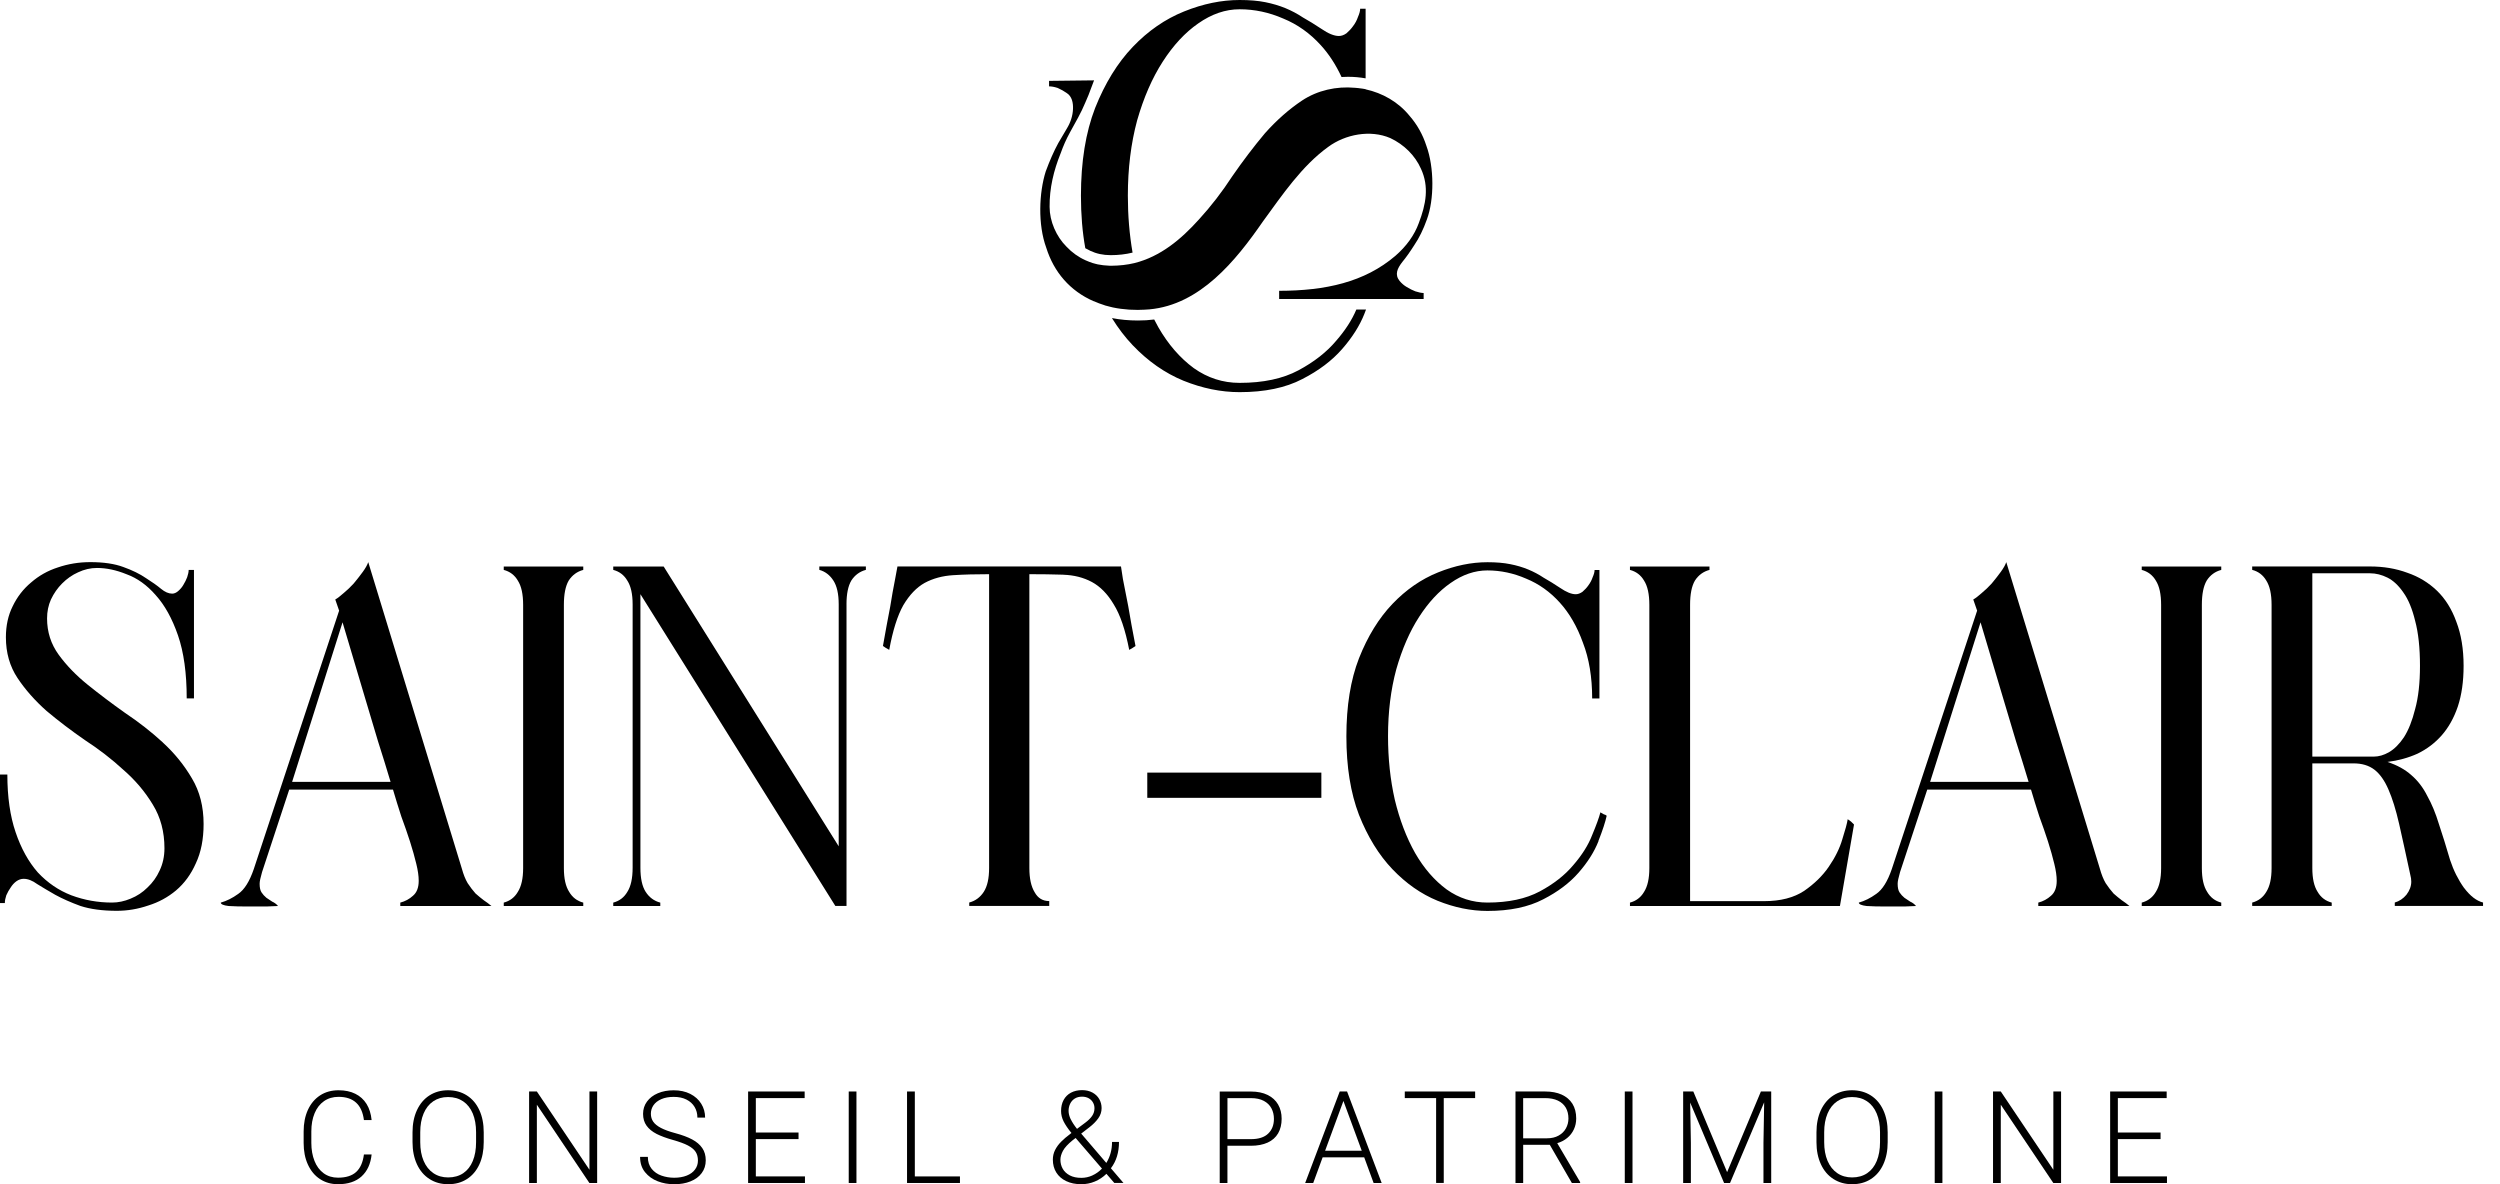
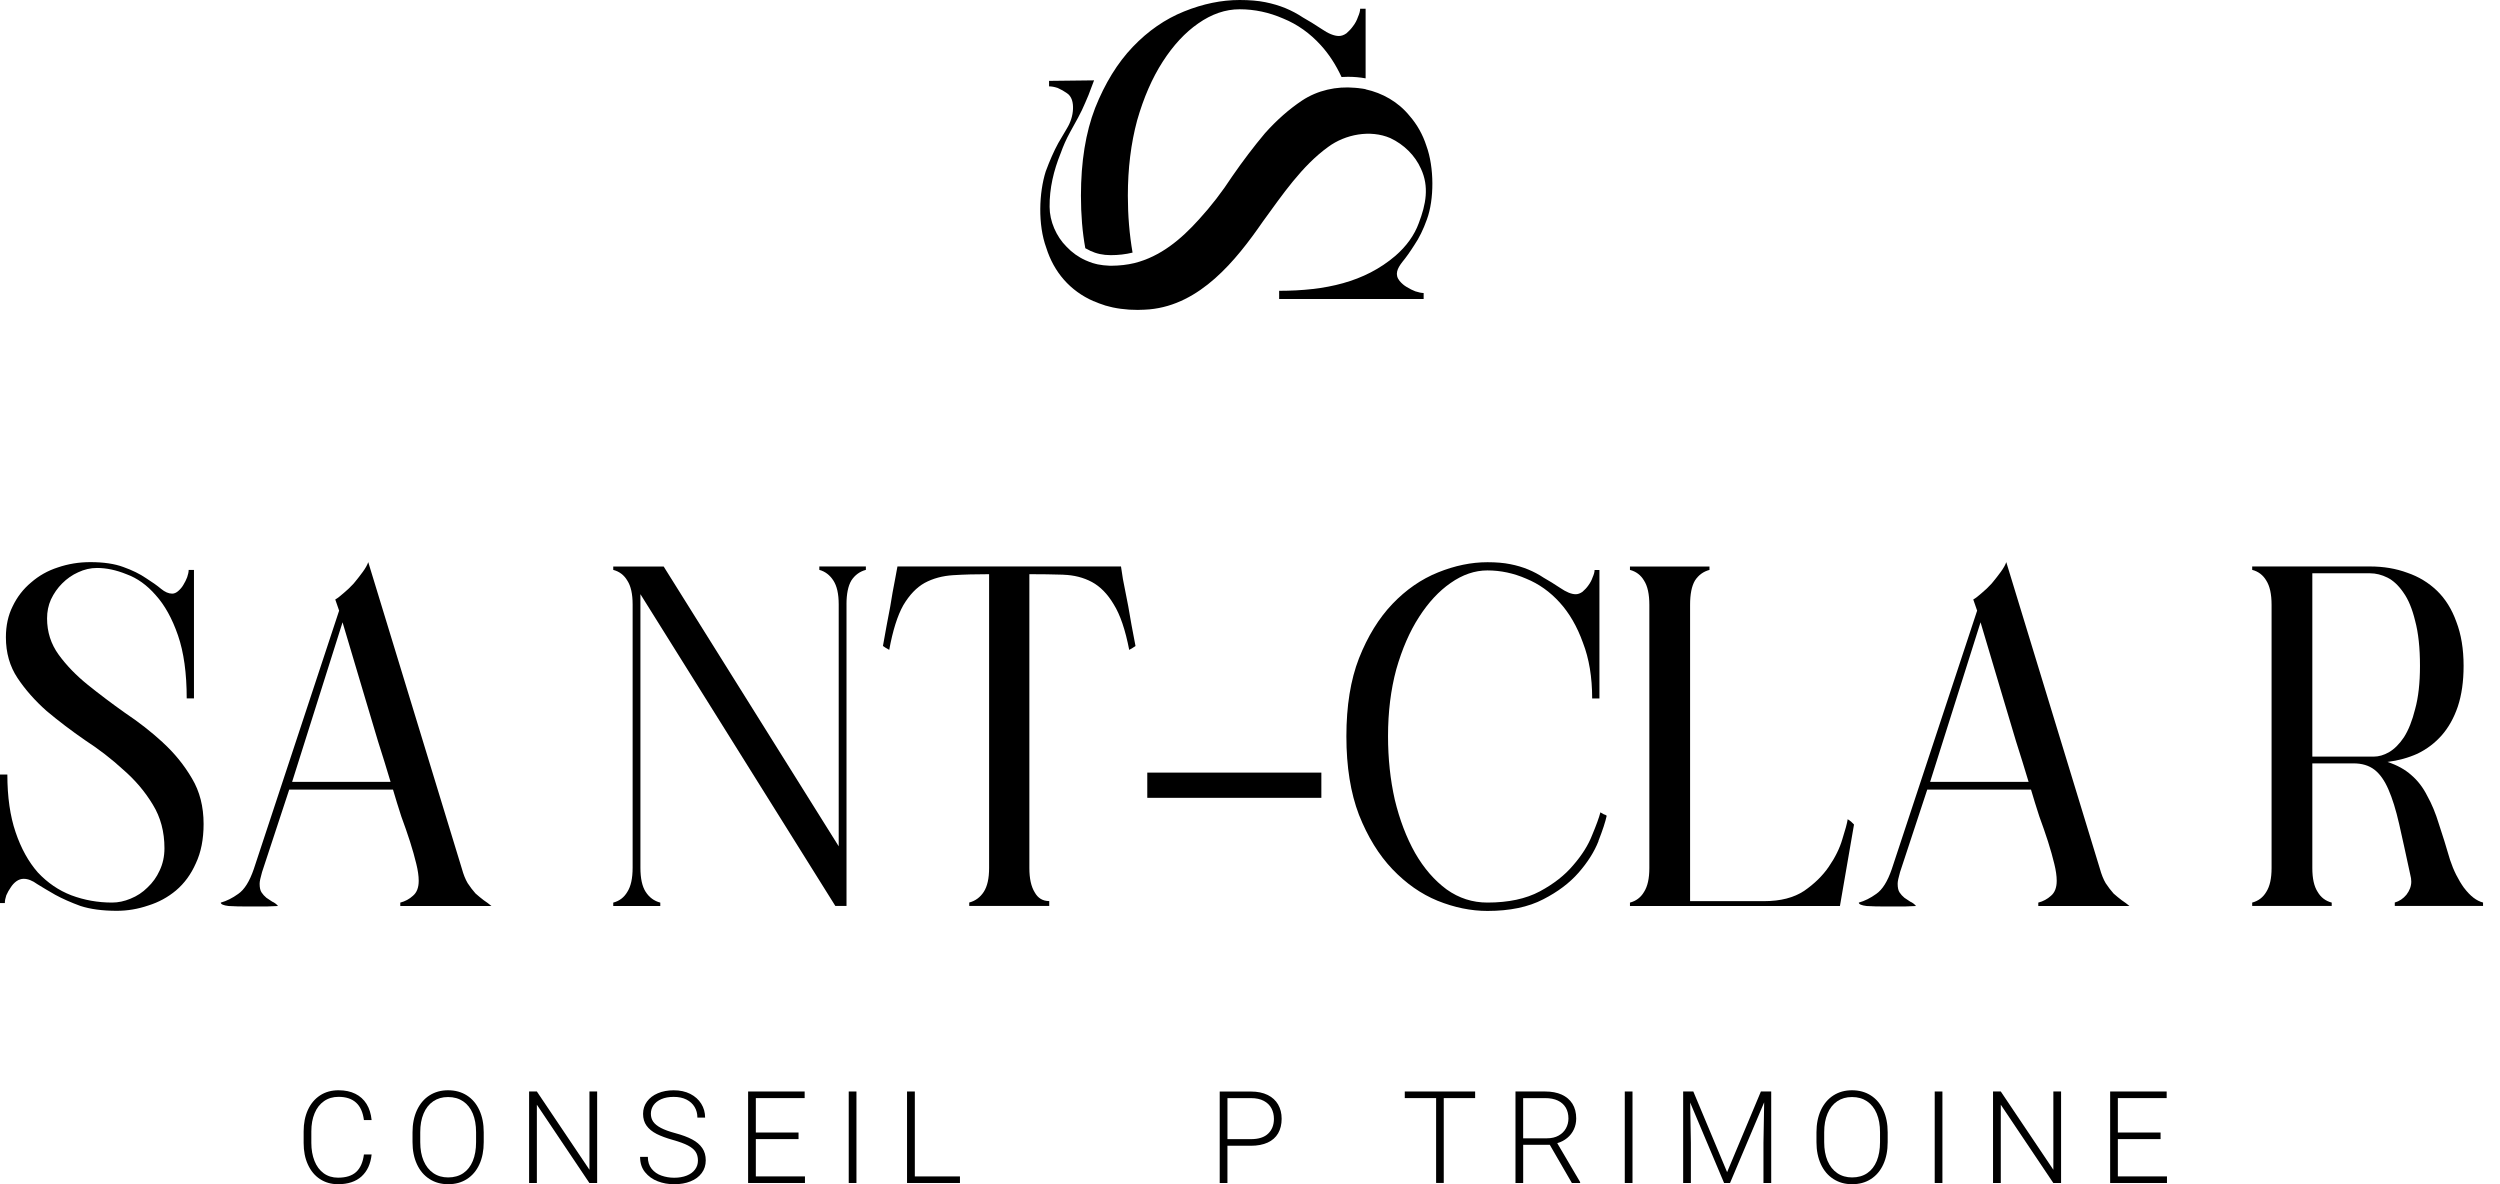
<svg xmlns="http://www.w3.org/2000/svg" width="114" height="54" viewBox="0 0 114 54" fill="none">
  <g clip-path="url(#clip0_954_3505)">
-     <path d="M62.22 14.299C62.245 14.237 62.268 14.175 62.291 14.115H61.849C61.649 14.591 61.341 15.067 60.926 15.543C60.494 16.056 59.923 16.504 59.21 16.886C58.497 17.268 57.602 17.459 56.525 17.459C55.763 17.459 55.067 17.234 54.437 16.787C53.806 16.322 53.268 15.701 52.82 14.922C52.755 14.806 52.692 14.689 52.632 14.569C52.392 14.601 52.144 14.615 51.889 14.615C51.468 14.615 51.072 14.577 50.704 14.504C50.99 14.966 51.306 15.38 51.652 15.743C52.348 16.473 53.119 17.012 53.965 17.36C54.827 17.707 55.681 17.882 56.526 17.882C57.669 17.882 58.624 17.684 59.385 17.285C60.132 16.903 60.736 16.448 61.2 15.917C61.665 15.386 62.005 14.848 62.221 14.3L62.22 14.299Z" fill="black" />
    <path d="M49.49 11.319C49.559 11.359 49.629 11.395 49.701 11.428L49.71 11.434C49.996 11.569 50.302 11.635 50.647 11.635C50.992 11.635 51.332 11.597 51.645 11.519C51.502 10.692 51.43 9.827 51.43 8.927C51.43 7.685 51.571 6.54 51.852 5.495C52.15 4.451 52.541 3.556 53.021 2.811C53.501 2.065 54.04 1.484 54.637 1.07C55.251 0.639 55.88 0.423 56.527 0.423C57.207 0.423 57.87 0.564 58.516 0.846C59.163 1.11 59.735 1.517 60.231 2.064C60.6 2.469 60.914 2.952 61.174 3.512C61.269 3.506 61.365 3.502 61.465 3.502C61.745 3.502 62.015 3.526 62.272 3.573V0.399H62.023C62.023 0.498 61.99 0.622 61.924 0.771C61.874 0.92 61.8 1.062 61.699 1.193C61.616 1.31 61.517 1.417 61.401 1.517C61.285 1.6 61.169 1.641 61.054 1.641C60.837 1.641 60.574 1.534 60.258 1.317C59.96 1.119 59.678 0.945 59.412 0.796C59.164 0.63 58.899 0.49 58.616 0.372C58.335 0.257 58.029 0.166 57.696 0.099C57.365 0.033 56.976 0 56.528 0C55.701 0 54.855 0.174 53.992 0.523C53.13 0.87 52.35 1.41 51.654 2.139C50.959 2.868 50.386 3.797 49.938 4.924C49.508 6.035 49.291 7.37 49.291 8.927C49.291 9.792 49.357 10.589 49.49 11.319Z" fill="black" />
    <path d="M49.873 13.732C50.034 13.806 50.202 13.867 50.375 13.921C50.375 13.921 50.375 13.923 50.376 13.925C50.391 13.929 50.408 13.933 50.423 13.937C50.491 13.957 50.558 13.973 50.626 13.99C50.667 13.999 50.707 14.01 50.75 14.02C50.986 14.07 51.227 14.101 51.471 14.118C51.488 14.118 51.504 14.118 51.521 14.121C51.624 14.126 51.728 14.13 51.833 14.13C51.852 14.13 51.87 14.132 51.891 14.132C51.913 14.132 51.932 14.129 51.954 14.129C52.108 14.126 52.263 14.121 52.417 14.107C54.725 13.894 56.349 11.893 57.583 10.107C58.489 8.864 59.37 7.562 60.568 6.697C61.348 6.123 62.488 5.904 63.399 6.297C64.02 6.589 64.525 7.086 64.794 7.691C65.176 8.513 65.026 9.312 64.695 10.178C64.496 10.723 64.137 11.225 63.626 11.669C62.221 12.867 60.446 13.258 58.329 13.261V13.634H64.918V13.361C64.819 13.361 64.686 13.333 64.54 13.285C64.409 13.235 64.278 13.169 64.147 13.088C64.031 13.021 63.923 12.93 63.824 12.814C63.587 12.519 63.714 12.245 63.948 11.943C64.112 11.745 64.296 11.487 64.493 11.176C64.711 10.856 64.903 10.465 65.067 10.005C65.401 9.102 65.405 7.635 65.043 6.649C64.878 6.135 64.619 5.676 64.274 5.28C63.759 4.646 63.041 4.242 62.27 4.073V4.066C62.179 4.047 62.084 4.035 61.988 4.024C61.972 4.021 61.955 4.018 61.939 4.017C61.888 4.011 61.835 4.007 61.783 4.003C60.944 3.927 60.081 4.116 59.373 4.585C58.779 4.981 58.211 5.483 57.682 6.076C57.17 6.686 56.669 7.348 56.19 8.04C55.728 8.751 55.217 9.411 54.673 10.006C53.853 10.916 52.922 11.697 51.733 11.996C51.401 12.076 51.049 12.115 50.68 12.118C50.659 12.118 50.638 12.118 50.617 12.118C50.601 12.118 50.584 12.116 50.569 12.115C50.397 12.108 50.226 12.09 50.059 12.056C50.024 12.049 49.991 12.039 49.958 12.031C49.913 12.02 49.867 12.007 49.822 11.994C49.771 11.977 49.721 11.959 49.671 11.94C49.613 11.918 49.556 11.897 49.502 11.87C49.172 11.722 48.88 11.512 48.633 11.249C48.164 10.784 47.862 10.085 47.862 9.434C47.853 8.58 48.051 7.769 48.362 6.999L48.367 6.987C48.492 6.639 48.606 6.377 48.795 6.029C49.038 5.584 49.297 5.149 49.489 4.679C49.538 4.562 49.586 4.446 49.636 4.334L49.889 3.664L47.837 3.688V3.938C47.95 3.938 48.08 3.962 48.222 4.008L48.245 4.018C48.389 4.083 48.52 4.156 48.633 4.236C48.884 4.389 48.94 4.69 48.929 4.97C48.917 5.283 48.816 5.585 48.653 5.853C48.529 6.057 48.397 6.282 48.258 6.524C48.059 6.889 47.867 7.323 47.685 7.818C47.38 8.784 47.32 10.236 47.709 11.296C48.056 12.403 48.787 13.263 49.87 13.736L49.873 13.732Z" fill="black" />
    <path d="M21.679 40.737C21.561 40.605 21.443 40.45 21.325 40.272C21.221 40.096 21.133 39.874 21.06 39.609L16.792 25.633C16.748 25.765 16.66 25.92 16.528 26.098C16.41 26.261 16.276 26.429 16.129 26.607C15.981 26.77 15.827 26.916 15.664 27.05C15.517 27.182 15.391 27.279 15.288 27.337L15.464 27.846L11.572 39.632C11.38 40.192 11.144 40.569 10.864 40.761C10.599 40.953 10.333 41.085 10.068 41.159C10.068 41.233 10.186 41.285 10.423 41.314C10.674 41.329 10.954 41.336 11.263 41.336H12.147C12.427 41.321 12.604 41.314 12.678 41.314C12.605 41.226 12.515 41.159 12.413 41.115C12.325 41.056 12.237 40.998 12.148 40.939C12.06 40.866 11.986 40.784 11.928 40.696C11.868 40.608 11.839 40.475 11.839 40.297C11.839 40.194 11.877 40.017 11.95 39.766L13.188 36.007H17.921C18.038 36.406 18.163 36.81 18.297 37.224C18.445 37.623 18.577 38.005 18.696 38.374C18.813 38.743 18.91 39.082 18.983 39.391C19.056 39.686 19.093 39.944 19.093 40.165C19.093 40.474 19.005 40.703 18.828 40.85C18.666 40.998 18.475 41.101 18.253 41.159V41.314H22.41C22.307 41.226 22.189 41.137 22.056 41.049C21.939 40.961 21.813 40.857 21.681 40.74L21.679 40.737ZM13.321 35.651L15.62 28.377C15.768 28.864 15.929 29.408 16.107 30.013C16.283 30.603 16.468 31.221 16.66 31.871C16.852 32.505 17.043 33.147 17.235 33.795C17.442 34.443 17.634 35.062 17.81 35.653H13.322L13.321 35.651Z" fill="black" />
    <path d="M7.43 33.86C6.899 33.373 6.324 32.923 5.706 32.511C5.102 32.083 4.534 31.655 4.004 31.228C3.473 30.8 3.032 30.344 2.677 29.857C2.323 29.37 2.146 28.818 2.146 28.199C2.146 27.89 2.205 27.601 2.323 27.337C2.455 27.057 2.625 26.814 2.832 26.607C3.052 26.386 3.296 26.216 3.561 26.098C3.841 25.965 4.13 25.899 4.423 25.899C4.851 25.899 5.301 25.994 5.772 26.186C6.259 26.363 6.701 26.68 7.099 27.137C7.512 27.593 7.851 28.206 8.116 28.973C8.381 29.739 8.514 30.697 8.514 31.847H8.845V25.988H8.603C8.603 26.076 8.581 26.186 8.536 26.319C8.492 26.436 8.433 26.555 8.36 26.673C8.301 26.777 8.219 26.872 8.117 26.96C8.029 27.033 7.941 27.07 7.852 27.07C7.69 27.07 7.521 26.997 7.343 26.85C7.167 26.702 6.938 26.541 6.658 26.363C6.378 26.171 6.032 26.001 5.619 25.854C5.221 25.706 4.72 25.633 4.116 25.633C3.6 25.633 3.106 25.714 2.634 25.876C2.178 26.023 1.772 26.252 1.418 26.561C1.063 26.857 0.783 27.218 0.578 27.646C0.371 28.058 0.269 28.53 0.269 29.061C0.269 29.768 0.446 30.388 0.8 30.919C1.153 31.45 1.596 31.951 2.127 32.422C2.672 32.879 3.255 33.322 3.873 33.749C4.508 34.162 5.09 34.611 5.619 35.098C6.164 35.57 6.614 36.101 6.968 36.69C7.323 37.265 7.499 37.929 7.499 38.681C7.499 39.049 7.426 39.388 7.279 39.697C7.146 39.992 6.961 40.25 6.725 40.471C6.505 40.692 6.247 40.861 5.952 40.98C5.672 41.097 5.392 41.157 5.112 41.157C4.463 41.157 3.844 41.046 3.254 40.826C2.679 40.605 2.17 40.257 1.728 39.787C1.301 39.3 0.961 38.689 0.712 37.951C0.461 37.214 0.335 36.337 0.335 35.319H0V41.179H0.221C0.221 41.075 0.243 40.958 0.287 40.826C0.346 40.693 0.412 40.575 0.486 40.471C0.559 40.354 0.648 40.257 0.75 40.184C0.854 40.111 0.964 40.074 1.081 40.074C1.273 40.074 1.48 40.155 1.701 40.317C1.937 40.464 2.21 40.626 2.519 40.803C2.843 40.98 3.226 41.15 3.669 41.312C4.125 41.46 4.679 41.533 5.327 41.533C5.814 41.533 6.292 41.452 6.764 41.29C7.236 41.143 7.656 40.914 8.025 40.605C8.408 40.281 8.71 39.868 8.931 39.366C9.167 38.865 9.284 38.268 9.284 37.574C9.284 36.779 9.107 36.086 8.753 35.496C8.4 34.892 7.957 34.345 7.426 33.86H7.43Z" fill="black" />
-     <path d="M22.971 25.988C23.251 26.061 23.465 26.223 23.612 26.474C23.775 26.726 23.855 27.094 23.855 27.581V39.588C23.855 40.06 23.773 40.421 23.612 40.672C23.465 40.923 23.251 41.085 22.971 41.159V41.314H26.597V41.159C26.317 41.086 26.103 40.923 25.956 40.672C25.793 40.421 25.713 40.06 25.713 39.588V27.581C25.713 27.094 25.786 26.726 25.933 26.474C26.096 26.223 26.317 26.062 26.597 25.988V25.833H22.971V25.988Z" fill="black" />
    <path d="M96.373 40.737C96.254 40.605 96.137 40.45 96.018 40.272C95.915 40.096 95.826 39.874 95.753 39.609L91.486 25.633C91.442 25.765 91.353 25.92 91.221 26.098C91.102 26.261 90.97 26.429 90.822 26.607C90.675 26.77 90.52 26.916 90.358 27.05C90.21 27.182 90.084 27.279 89.981 27.337L90.157 27.846L86.265 39.632C86.073 40.192 85.838 40.569 85.558 40.761C85.293 40.953 85.026 41.085 84.762 41.159C84.762 41.233 84.88 41.285 85.116 41.314C85.367 41.329 85.647 41.336 85.956 41.336H86.84C87.12 41.321 87.297 41.314 87.371 41.314C87.298 41.226 87.209 41.159 87.106 41.115C87.018 41.056 86.93 40.998 86.842 40.939C86.753 40.866 86.679 40.784 86.621 40.696C86.562 40.608 86.533 40.475 86.533 40.297C86.533 40.194 86.57 40.017 86.643 39.766L87.882 36.007H92.614C92.731 36.406 92.857 36.81 92.991 37.224C93.138 37.623 93.27 38.005 93.389 38.374C93.506 38.743 93.603 39.082 93.676 39.391C93.749 39.686 93.786 39.944 93.786 40.165C93.786 40.474 93.698 40.703 93.522 40.85C93.359 40.998 93.168 41.101 92.946 41.159V41.314H97.104C97 41.226 96.883 41.137 96.749 41.049C96.63 40.961 96.506 40.857 96.373 40.74V40.737ZM88.014 35.651L90.313 28.377C90.461 28.864 90.622 29.408 90.8 30.013C90.977 30.603 91.162 31.221 91.353 31.871C91.545 32.505 91.737 33.147 91.928 33.795C92.135 34.443 92.327 35.062 92.504 35.653H88.016L88.014 35.651Z" fill="black" />
-     <path d="M97.663 25.988C97.943 26.061 98.157 26.223 98.305 26.474C98.467 26.726 98.547 27.094 98.547 27.581V39.588C98.547 40.06 98.466 40.421 98.305 40.672C98.157 40.923 97.943 41.085 97.663 41.159V41.314H101.289V41.159C101.009 41.086 100.795 40.923 100.648 40.672C100.485 40.421 100.405 40.06 100.405 39.588V27.581C100.405 27.094 100.478 26.726 100.626 26.474C100.787 26.223 101.009 26.062 101.289 25.988V25.833H97.663V25.988Z" fill="black" />
    <path d="M112.363 40.493C112.099 40.125 111.883 39.697 111.722 39.21C111.546 38.606 111.376 38.06 111.213 37.574C111.066 37.087 110.889 36.66 110.682 36.291C110.49 35.908 110.246 35.591 109.952 35.341C109.672 35.09 109.311 34.891 108.868 34.744C109.355 34.684 109.812 34.559 110.239 34.367C110.667 34.16 111.035 33.88 111.346 33.527C111.655 33.174 111.899 32.738 112.075 32.222C112.252 31.691 112.34 31.072 112.34 30.364C112.34 29.597 112.23 28.927 112.009 28.352C111.802 27.776 111.507 27.305 111.125 26.936C110.741 26.568 110.292 26.295 109.776 26.119C109.259 25.927 108.692 25.831 108.074 25.831H102.7V25.986C102.98 26.059 103.194 26.222 103.342 26.473C103.503 26.724 103.584 27.092 103.584 27.579V39.587C103.584 40.059 103.503 40.42 103.342 40.671C103.194 40.922 102.98 41.083 102.7 41.158V41.312H106.326V41.158C106.046 41.085 105.831 40.922 105.685 40.671C105.522 40.42 105.442 40.059 105.442 39.587V34.81H107.322C107.706 34.81 108.021 34.905 108.273 35.097C108.522 35.289 108.737 35.591 108.914 36.003C109.09 36.402 109.253 36.925 109.401 37.573C109.547 38.221 109.718 38.995 109.91 39.894C109.939 39.998 109.954 40.101 109.954 40.203C109.954 40.41 109.879 40.609 109.733 40.801C109.586 40.977 109.409 41.096 109.202 41.155V41.31H113.227V41.155C112.932 41.082 112.643 40.86 112.365 40.492L112.363 40.493ZM108.25 34.501H105.442V26.142H108.074C108.339 26.142 108.605 26.208 108.87 26.34C109.135 26.473 109.379 26.702 109.599 27.026C109.82 27.335 109.998 27.763 110.13 28.309C110.277 28.854 110.351 29.539 110.351 30.366C110.351 31.146 110.277 31.803 110.13 32.334C109.998 32.865 109.828 33.293 109.621 33.617C109.415 33.926 109.186 34.155 108.936 34.302C108.7 34.435 108.471 34.501 108.25 34.501Z" fill="black" />
    <path d="M84.256 37.354C84.227 37.545 84.145 37.847 84.013 38.26C83.894 38.672 83.689 39.093 83.394 39.521C83.114 39.933 82.737 40.301 82.265 40.627C81.794 40.936 81.189 41.092 80.452 41.092H77.068V27.581C77.068 27.094 77.141 26.726 77.289 26.474C77.452 26.223 77.672 26.062 77.952 25.988V25.833H74.326V25.988C74.606 26.061 74.82 26.223 74.968 26.474C75.13 26.726 75.21 27.094 75.21 27.581V39.588C75.21 40.06 75.129 40.421 74.968 40.672C74.82 40.923 74.606 41.085 74.326 41.159V41.314H83.901L84.543 37.599C84.498 37.555 84.454 37.511 84.41 37.467C84.366 37.438 84.315 37.401 84.256 37.356V37.354Z" fill="black" />
    <path d="M38.6 27.557C38.6 27.085 38.673 26.724 38.82 26.473C38.983 26.222 39.204 26.061 39.484 25.986V25.831H37.361V25.986C37.626 26.059 37.84 26.222 38.002 26.473C38.165 26.724 38.245 27.085 38.245 27.557V38.592L30.263 25.833H27.964V25.987C28.244 26.061 28.458 26.223 28.605 26.474C28.768 26.725 28.848 27.087 28.848 27.558V39.566C28.848 40.053 28.767 40.421 28.605 40.672C28.458 40.923 28.244 41.085 27.964 41.159V41.314H30.109V41.159C29.829 41.086 29.608 40.923 29.445 40.672C29.282 40.421 29.203 40.053 29.203 39.566V27.094L38.092 41.312H38.601V27.557H38.6Z" fill="black" />
    <path d="M48.485 26.208C48.972 26.223 49.406 26.334 49.79 26.539C50.173 26.746 50.504 27.084 50.784 27.556C51.08 28.028 51.315 28.72 51.492 29.635C51.551 29.606 51.602 29.575 51.646 29.546C51.691 29.517 51.735 29.487 51.779 29.458C51.646 28.779 51.536 28.175 51.448 27.644C51.359 27.188 51.278 26.774 51.205 26.405C51.146 26.037 51.117 25.846 51.117 25.83H40.924C40.924 25.846 40.886 26.044 40.813 26.428C40.739 26.796 40.666 27.208 40.593 27.666C40.489 28.197 40.379 28.795 40.262 29.457C40.306 29.486 40.35 29.516 40.394 29.545C40.438 29.574 40.489 29.604 40.549 29.633C40.711 28.749 40.925 28.07 41.19 27.599C41.47 27.127 41.794 26.788 42.162 26.582C42.546 26.375 42.98 26.258 43.467 26.228C43.954 26.197 44.499 26.183 45.103 26.183V39.584C45.103 40.056 45.022 40.417 44.86 40.668C44.697 40.919 44.477 41.081 44.197 41.155V41.31H47.845V41.089C47.55 41.089 47.329 40.957 47.182 40.69C47.019 40.426 46.939 40.056 46.939 39.584V26.183C47.484 26.183 48.001 26.19 48.486 26.206L48.485 26.208Z" fill="black" />
    <path d="M72.888 38.348C73.08 37.861 73.205 37.478 73.265 37.198C73.236 37.169 73.192 37.147 73.132 37.132C73.073 37.103 73.022 37.072 72.978 37.043C72.918 37.279 72.793 37.625 72.601 38.082C72.425 38.539 72.136 38.996 71.739 39.453C71.356 39.91 70.847 40.308 70.214 40.648C69.579 40.987 68.783 41.157 67.826 41.157C67.147 41.157 66.528 40.958 65.968 40.559C65.408 40.147 64.93 39.594 64.531 38.901C64.132 38.194 63.824 37.383 63.603 36.469C63.396 35.555 63.294 34.589 63.294 33.573C63.294 32.467 63.419 31.45 63.67 30.522C63.935 29.593 64.281 28.797 64.709 28.134C65.136 27.47 65.615 26.954 66.146 26.586C66.691 26.203 67.252 26.011 67.826 26.011C68.43 26.011 69.021 26.137 69.596 26.388C70.171 26.623 70.68 26.985 71.121 27.472C71.564 27.959 71.917 28.57 72.182 29.308C72.462 30.03 72.603 30.878 72.603 31.851H72.934V25.992H72.713C72.713 26.08 72.684 26.19 72.625 26.323C72.581 26.455 72.514 26.581 72.426 26.699C72.353 26.803 72.263 26.898 72.161 26.986C72.058 27.059 71.954 27.097 71.852 27.097C71.661 27.097 71.425 27.001 71.145 26.81C70.88 26.633 70.629 26.479 70.393 26.345C70.172 26.197 69.936 26.072 69.685 25.968C69.434 25.865 69.163 25.783 68.868 25.726C68.572 25.666 68.226 25.637 67.829 25.637C67.092 25.637 66.341 25.792 65.574 26.102C64.807 26.411 64.115 26.891 63.495 27.539C62.876 28.188 62.367 29.014 61.97 30.017C61.586 31.004 61.395 32.191 61.395 33.577C61.395 34.963 61.586 36.156 61.97 37.159C62.368 38.162 62.876 38.987 63.495 39.636C64.115 40.285 64.8 40.765 65.552 41.074C66.319 41.383 67.077 41.539 67.829 41.539C68.845 41.539 69.694 41.362 70.372 41.008C71.036 40.668 71.574 40.263 71.986 39.791C72.398 39.319 72.701 38.841 72.892 38.354L72.888 38.348Z" fill="black" />
    <path d="M60.254 35.231H52.316V36.381H60.254V35.231Z" fill="black" />
    <path d="M16.488 53.644C16.226 53.881 15.868 54 15.415 54C15.102 54 14.828 53.921 14.591 53.765C14.353 53.61 14.171 53.389 14.04 53.103C13.909 52.818 13.846 52.491 13.846 52.118V51.597C13.846 51.223 13.911 50.894 14.04 50.611C14.17 50.328 14.356 50.107 14.596 49.95C14.836 49.793 15.117 49.716 15.437 49.716C15.731 49.716 15.986 49.769 16.201 49.876C16.418 49.982 16.588 50.138 16.715 50.34C16.841 50.543 16.917 50.789 16.946 51.076H16.595C16.505 50.369 16.119 50.016 15.437 50.016C15.184 50.016 14.963 50.081 14.775 50.212C14.588 50.343 14.444 50.527 14.346 50.764C14.247 51.001 14.197 51.277 14.197 51.592V52.118C14.197 52.426 14.246 52.699 14.341 52.939C14.436 53.179 14.575 53.365 14.759 53.501C14.942 53.634 15.16 53.702 15.415 53.702C15.778 53.702 16.054 53.614 16.243 53.44C16.432 53.265 16.549 53 16.595 52.643H16.946C16.902 53.072 16.749 53.405 16.487 53.644H16.488Z" fill="black" />
    <path d="M21.86 53.094C21.727 53.384 21.538 53.607 21.294 53.764C21.05 53.922 20.765 54 20.438 54C20.111 54 19.834 53.922 19.587 53.764C19.34 53.607 19.149 53.384 19.014 53.093C18.879 52.801 18.811 52.465 18.811 52.081V51.635C18.811 51.251 18.879 50.913 19.013 50.623C19.148 50.334 19.337 50.109 19.582 49.952C19.828 49.794 20.111 49.716 20.432 49.716C20.754 49.716 21.045 49.794 21.29 49.952C21.536 50.109 21.725 50.332 21.858 50.622C21.992 50.912 22.058 51.248 22.058 51.635V52.081C22.058 52.468 21.992 52.804 21.86 53.094ZM21.558 50.775C21.457 50.535 21.309 50.349 21.118 50.219C20.926 50.09 20.697 50.025 20.432 50.025C20.167 50.025 19.948 50.09 19.756 50.219C19.565 50.349 19.418 50.535 19.316 50.777C19.214 51.018 19.163 51.302 19.163 51.629V52.081C19.163 52.41 19.214 52.695 19.318 52.937C19.421 53.178 19.569 53.364 19.761 53.495C19.952 53.626 20.178 53.691 20.438 53.691C20.697 53.691 20.934 53.626 21.125 53.497C21.315 53.367 21.461 53.181 21.56 52.939C21.66 52.698 21.709 52.411 21.709 52.081V51.629C21.709 51.301 21.658 51.017 21.558 50.775Z" fill="black" />
    <path d="M26.876 53.944L24.481 50.375V53.944H24.127V49.772H24.481L26.879 53.341V49.772H27.23V53.944H26.876Z" fill="black" />
    <path d="M29.939 51.705C29.743 51.604 29.59 51.48 29.484 51.332C29.377 51.185 29.324 51.004 29.324 50.793C29.324 50.582 29.383 50.394 29.502 50.232C29.621 50.069 29.786 49.942 29.998 49.852C30.211 49.761 30.454 49.717 30.724 49.717C31.008 49.717 31.259 49.772 31.476 49.881C31.692 49.992 31.859 50.141 31.976 50.33C32.094 50.519 32.153 50.73 32.153 50.963H31.801C31.801 50.781 31.759 50.619 31.673 50.476C31.587 50.332 31.463 50.221 31.301 50.139C31.138 50.058 30.946 50.018 30.724 50.018C30.502 50.018 30.313 50.052 30.156 50.121C29.998 50.19 29.88 50.283 29.8 50.397C29.72 50.513 29.68 50.643 29.68 50.785C29.68 50.927 29.716 51.043 29.786 51.148C29.857 51.251 29.974 51.346 30.135 51.432C30.298 51.517 30.518 51.599 30.797 51.673C31.109 51.757 31.364 51.852 31.564 51.959C31.764 52.066 31.917 52.196 32.023 52.352C32.13 52.506 32.182 52.694 32.182 52.913C32.182 53.132 32.121 53.327 31.998 53.492C31.876 53.657 31.706 53.783 31.488 53.87C31.27 53.959 31.023 54.001 30.746 54.001C30.469 54.001 30.233 53.957 29.996 53.868C29.759 53.778 29.565 53.639 29.414 53.452C29.262 53.265 29.188 53.033 29.188 52.753H29.542C29.542 52.975 29.6 53.156 29.716 53.299C29.832 53.441 29.981 53.545 30.163 53.608C30.345 53.672 30.539 53.705 30.746 53.705C30.953 53.705 31.152 53.672 31.314 53.607C31.479 53.542 31.604 53.45 31.692 53.331C31.782 53.211 31.826 53.075 31.826 52.92C31.826 52.766 31.79 52.63 31.72 52.523C31.649 52.415 31.532 52.319 31.369 52.233C31.207 52.148 30.979 52.065 30.687 51.982C30.385 51.898 30.137 51.805 29.939 51.706V51.705Z" fill="black" />
    <path d="M36.706 53.645V53.944H34.114V49.772H36.692V50.073H34.466V51.643H36.413V51.943H34.466V53.644H36.706V53.645Z" fill="black" />
    <path d="M38.702 53.944V49.772H39.054V53.944H38.702Z" fill="black" />
    <path d="M43.774 53.645V53.944H41.361V49.772H41.716V53.645H43.772H43.774Z" fill="black" />
-     <path d="M50.814 53.944L50.453 53.526C50.299 53.677 50.124 53.793 49.927 53.876C49.73 53.959 49.523 54 49.306 54C49.043 54 48.814 53.953 48.618 53.859C48.422 53.766 48.272 53.635 48.167 53.466C48.062 53.297 48.01 53.102 48.01 52.88C48.01 52.721 48.044 52.575 48.112 52.44C48.179 52.306 48.27 52.181 48.385 52.065C48.499 51.949 48.643 51.826 48.818 51.694L48.858 51.665C48.698 51.469 48.579 51.292 48.501 51.138C48.424 50.983 48.385 50.825 48.385 50.662C48.385 50.469 48.424 50.301 48.502 50.157C48.581 50.014 48.691 49.903 48.836 49.826C48.981 49.749 49.149 49.71 49.342 49.71C49.523 49.71 49.681 49.747 49.817 49.821C49.95 49.894 50.054 49.993 50.126 50.118C50.197 50.244 50.233 50.381 50.233 50.53C50.233 50.699 50.182 50.856 50.079 50.998C49.975 51.142 49.842 51.276 49.677 51.403L49.302 51.692L50.448 53.03C50.622 52.748 50.709 52.429 50.709 52.073H51.026C51.026 52.549 50.904 52.949 50.657 53.273L51.229 53.941H50.814V53.944ZM49.811 53.6C49.974 53.527 50.12 53.423 50.25 53.288L49.087 51.937L49.047 51.891L48.913 51.995C48.694 52.174 48.545 52.335 48.469 52.48C48.393 52.625 48.355 52.759 48.355 52.883C48.355 53.035 48.39 53.172 48.461 53.297C48.531 53.422 48.639 53.521 48.781 53.597C48.924 53.673 49.099 53.71 49.308 53.71C49.481 53.71 49.65 53.675 49.812 53.601L49.811 53.6ZM48.826 51.038C48.891 51.172 48.986 51.319 49.112 51.476L49.49 51.193C49.623 51.094 49.727 50.992 49.799 50.888C49.872 50.783 49.908 50.666 49.908 50.535C49.908 50.441 49.886 50.354 49.84 50.274C49.796 50.194 49.73 50.13 49.646 50.081C49.56 50.033 49.459 50.008 49.341 50.008C49.211 50.008 49.099 50.037 49.008 50.095C48.916 50.153 48.847 50.232 48.799 50.33C48.752 50.428 48.727 50.536 48.727 50.655C48.727 50.774 48.759 50.906 48.825 51.04L48.826 51.038Z" fill="black" />
    <path d="M57.804 49.93C58.014 50.033 58.174 50.179 58.281 50.365C58.389 50.552 58.443 50.768 58.443 51.018C58.443 51.267 58.389 51.496 58.282 51.68C58.176 51.863 58.018 52.004 57.807 52.101C57.596 52.197 57.34 52.247 57.038 52.247H55.971V53.945H55.619V49.774H57.04C57.34 49.774 57.594 49.826 57.805 49.93H57.804ZM57.83 51.691C58.004 51.523 58.091 51.299 58.091 51.022C58.091 50.844 58.054 50.684 57.979 50.542C57.905 50.4 57.789 50.285 57.632 50.201C57.474 50.116 57.277 50.074 57.04 50.074H55.972V51.945H57.04C57.393 51.945 57.656 51.861 57.83 51.691Z" fill="black" />
-     <path d="M62.208 52.775H60.312L59.883 53.944H59.516L61.091 49.772H61.426L63.004 53.944H62.637L62.208 52.775ZM62.096 52.474L61.26 50.203L60.425 52.474H62.098H62.096Z" fill="black" />
    <path d="M67.264 50.073H65.835V53.942H65.487V50.073H64.058V49.772H67.266V50.073H67.264Z" fill="black" />
-     <path d="M72.054 53.906V53.944H71.677L70.671 52.204H69.457V53.944H69.106V49.772H70.46C70.75 49.772 71.001 49.819 71.213 49.914C71.424 50.01 71.588 50.149 71.703 50.332C71.817 50.517 71.875 50.739 71.875 51.001C71.875 51.183 71.839 51.35 71.767 51.502C71.696 51.655 71.595 51.785 71.464 51.892C71.333 52 71.183 52.078 71.01 52.128L72.056 53.905L72.054 53.906ZM70.536 51.907C70.745 51.907 70.925 51.866 71.072 51.783C71.22 51.701 71.332 51.59 71.407 51.452C71.483 51.314 71.521 51.165 71.521 51.003C71.521 50.812 71.479 50.647 71.398 50.507C71.315 50.368 71.195 50.261 71.037 50.186C70.878 50.111 70.685 50.074 70.459 50.074H69.456V51.907H70.536Z" fill="black" />
+     <path d="M72.054 53.906V53.944H71.677L70.671 52.204H69.457V53.944H69.106V49.772H70.46C70.75 49.772 71.001 49.819 71.213 49.914C71.424 50.01 71.588 50.149 71.703 50.332C71.817 50.517 71.875 50.739 71.875 51.001C71.875 51.183 71.839 51.35 71.767 51.502C71.696 51.655 71.595 51.785 71.464 51.892C71.333 52 71.183 52.078 71.01 52.128L72.056 53.905L72.054 53.906M70.536 51.907C70.745 51.907 70.925 51.866 71.072 51.783C71.22 51.701 71.332 51.59 71.407 51.452C71.483 51.314 71.521 51.165 71.521 51.003C71.521 50.812 71.479 50.647 71.398 50.507C71.315 50.368 71.195 50.261 71.037 50.186C70.878 50.111 70.685 50.074 70.459 50.074H69.456V51.907H70.536Z" fill="black" />
    <path d="M74.09 53.944V49.772H74.442V53.944H74.09Z" fill="black" />
    <path d="M80.766 53.944H80.414V52.118L80.446 50.266L78.89 53.944H78.618L77.072 50.277L77.104 52.118V53.944H76.752V49.772H77.215L78.756 53.45L80.297 49.772H80.767V53.944H80.766Z" fill="black" />
    <path d="M85.879 53.094C85.747 53.384 85.558 53.607 85.314 53.764C85.07 53.922 84.784 54 84.457 54C84.13 54 83.853 53.922 83.606 53.764C83.359 53.607 83.169 53.384 83.034 53.093C82.899 52.801 82.831 52.465 82.831 52.081V51.635C82.831 51.251 82.899 50.913 83.032 50.623C83.168 50.334 83.357 50.109 83.602 49.952C83.848 49.794 84.13 49.716 84.452 49.716C84.773 49.716 85.064 49.794 85.31 49.952C85.555 50.109 85.744 50.332 85.878 50.622C86.012 50.912 86.078 51.248 86.078 51.635V52.081C86.078 52.468 86.012 52.804 85.879 53.094ZM85.577 50.775C85.477 50.535 85.329 50.349 85.137 50.219C84.945 50.09 84.716 50.025 84.452 50.025C84.187 50.025 83.968 50.09 83.776 50.219C83.584 50.349 83.438 50.535 83.336 50.777C83.234 51.018 83.183 51.302 83.183 51.629V52.081C83.183 52.41 83.234 52.695 83.337 52.937C83.441 53.178 83.588 53.364 83.78 53.495C83.972 53.626 84.198 53.691 84.457 53.691C84.716 53.691 84.954 53.626 85.144 53.497C85.335 53.367 85.481 53.181 85.58 52.939C85.679 52.698 85.729 52.411 85.729 52.081V51.629C85.729 51.301 85.678 51.017 85.577 50.775Z" fill="black" />
    <path d="M88.223 53.944V49.772H88.574V53.944H88.223Z" fill="black" />
    <path d="M93.631 53.944L91.236 50.375V53.944H90.882V49.772H91.236L93.633 53.341V49.772H93.985V53.944H93.631Z" fill="black" />
    <path d="M98.814 53.645V53.944H96.223V49.772H98.8V50.073H96.574V51.643H98.522V51.943H96.574V53.644H98.814V53.645Z" fill="black" />
  </g>
  <defs>
    <clipPath id="clip0_954_3505">
      <rect width="113.226" height="54" fill="black" />
    </clipPath>
  </defs>
</svg>